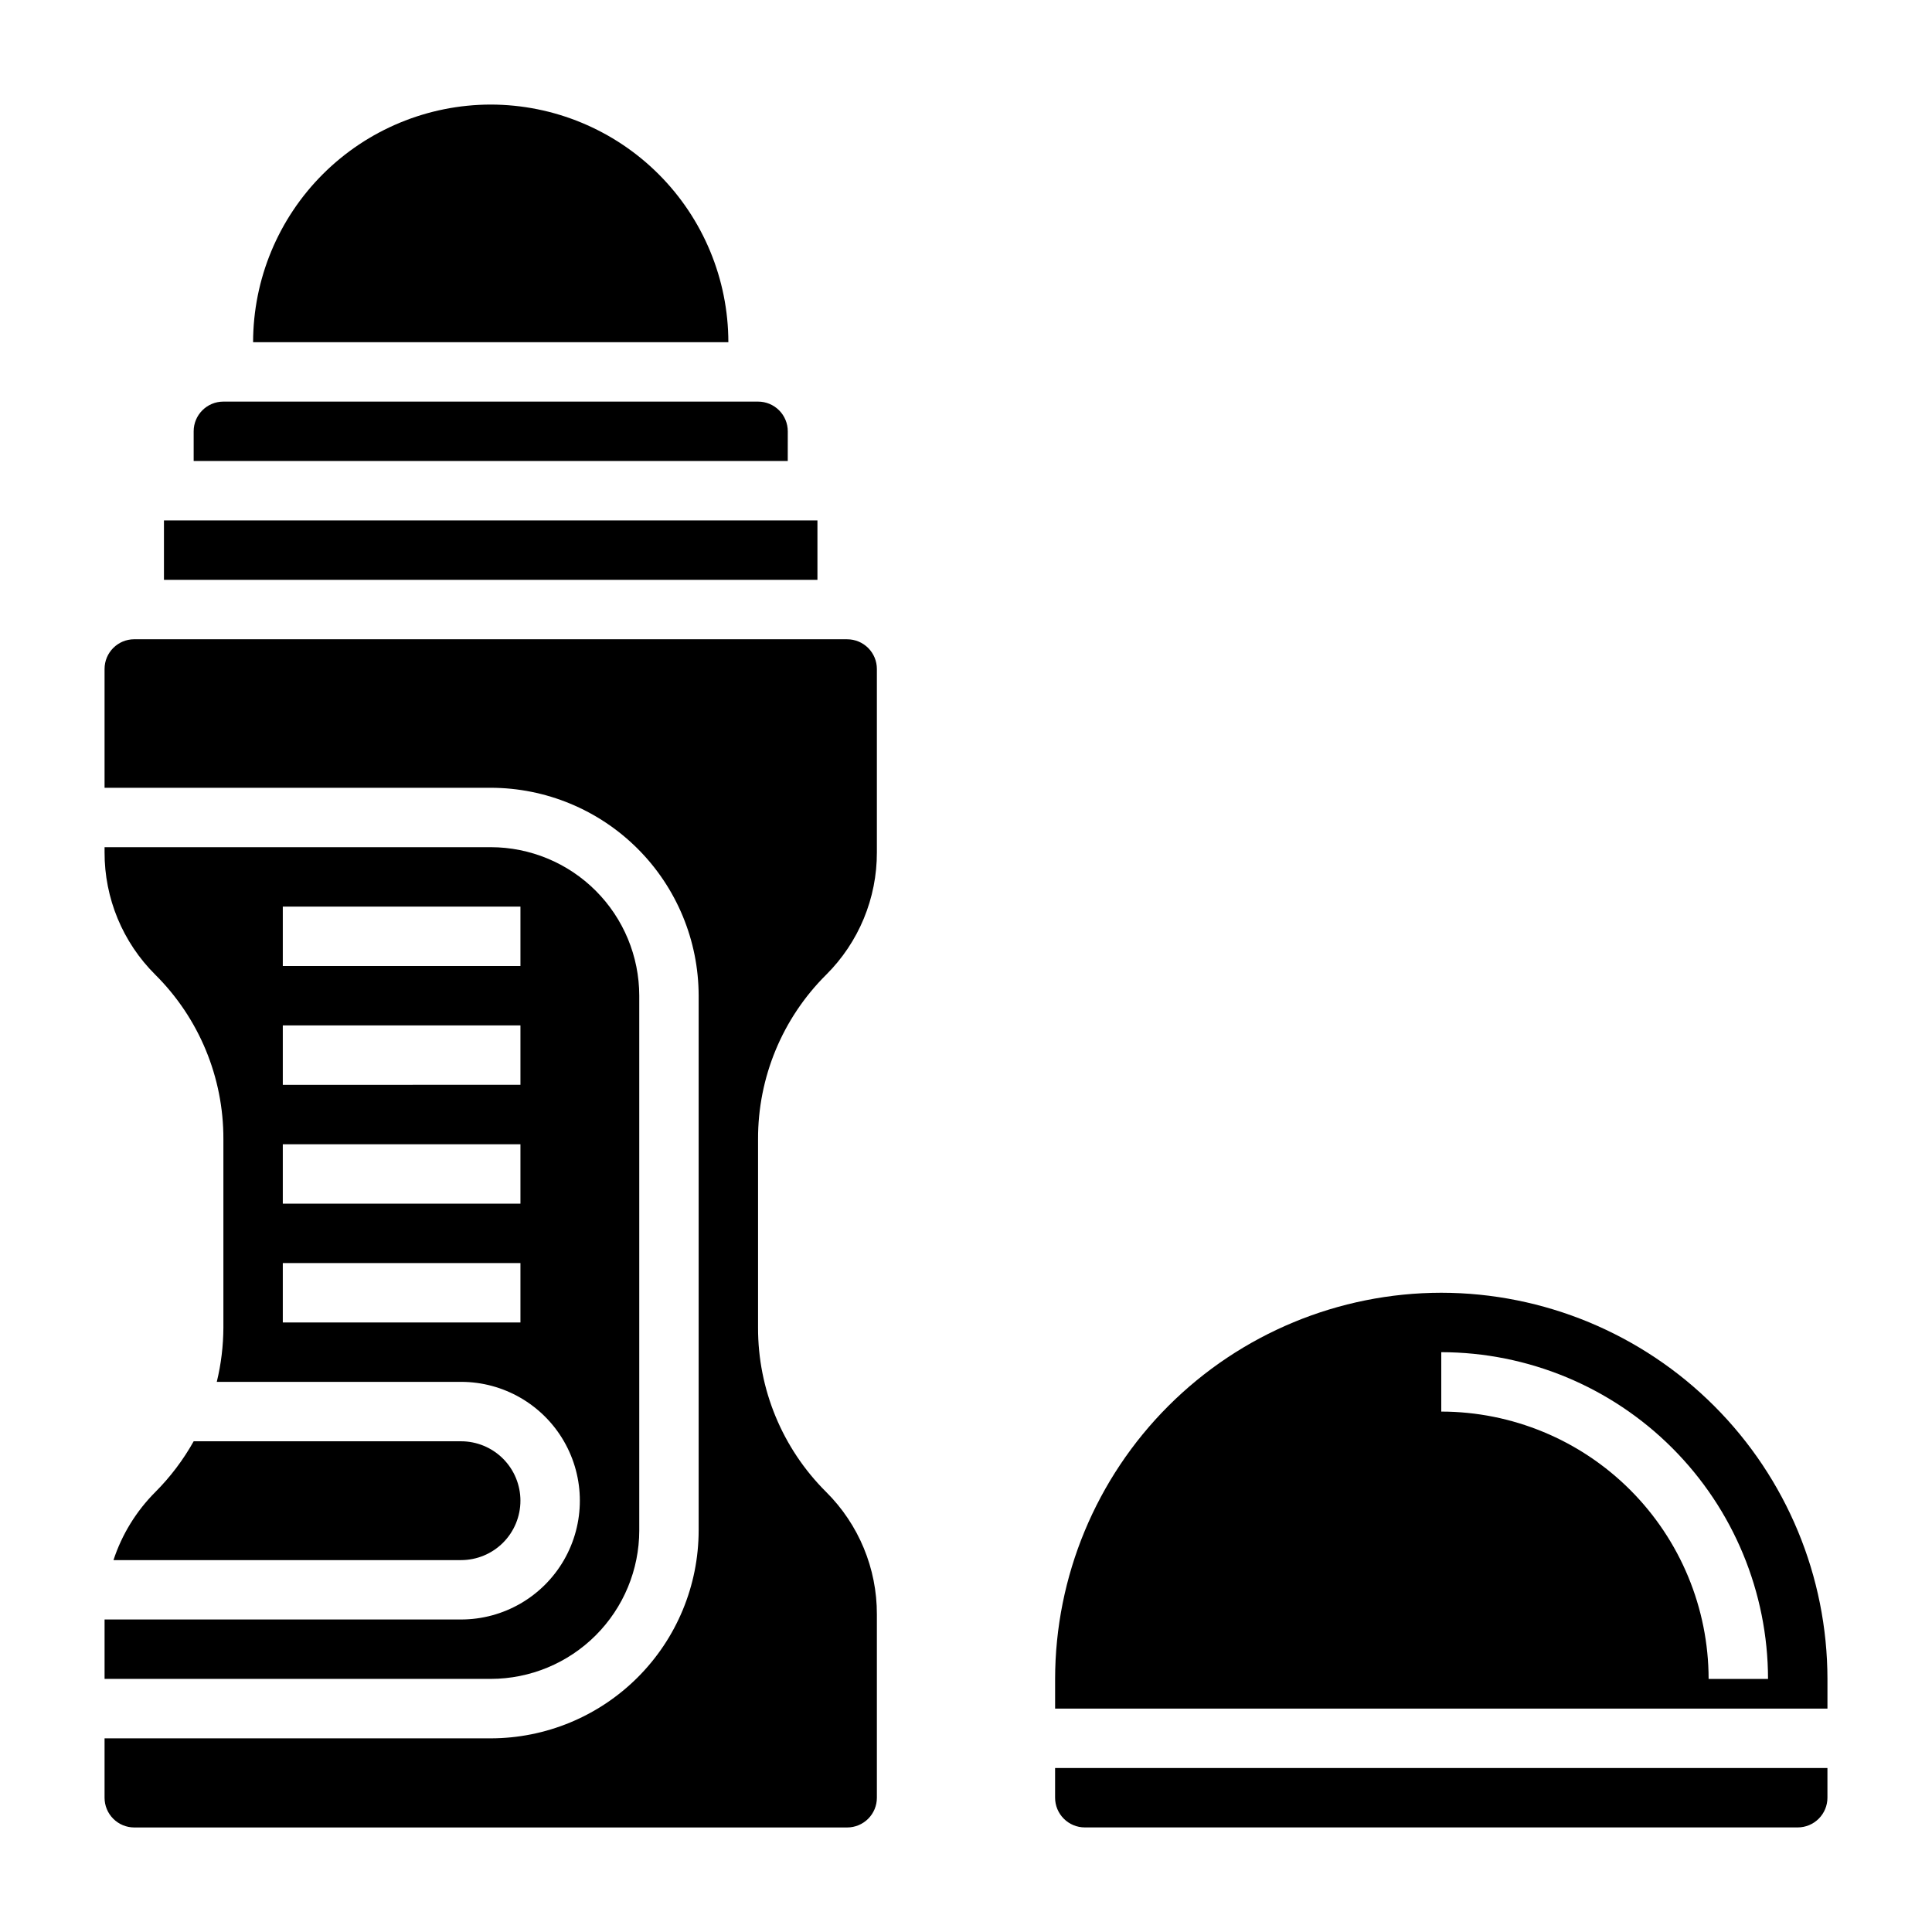
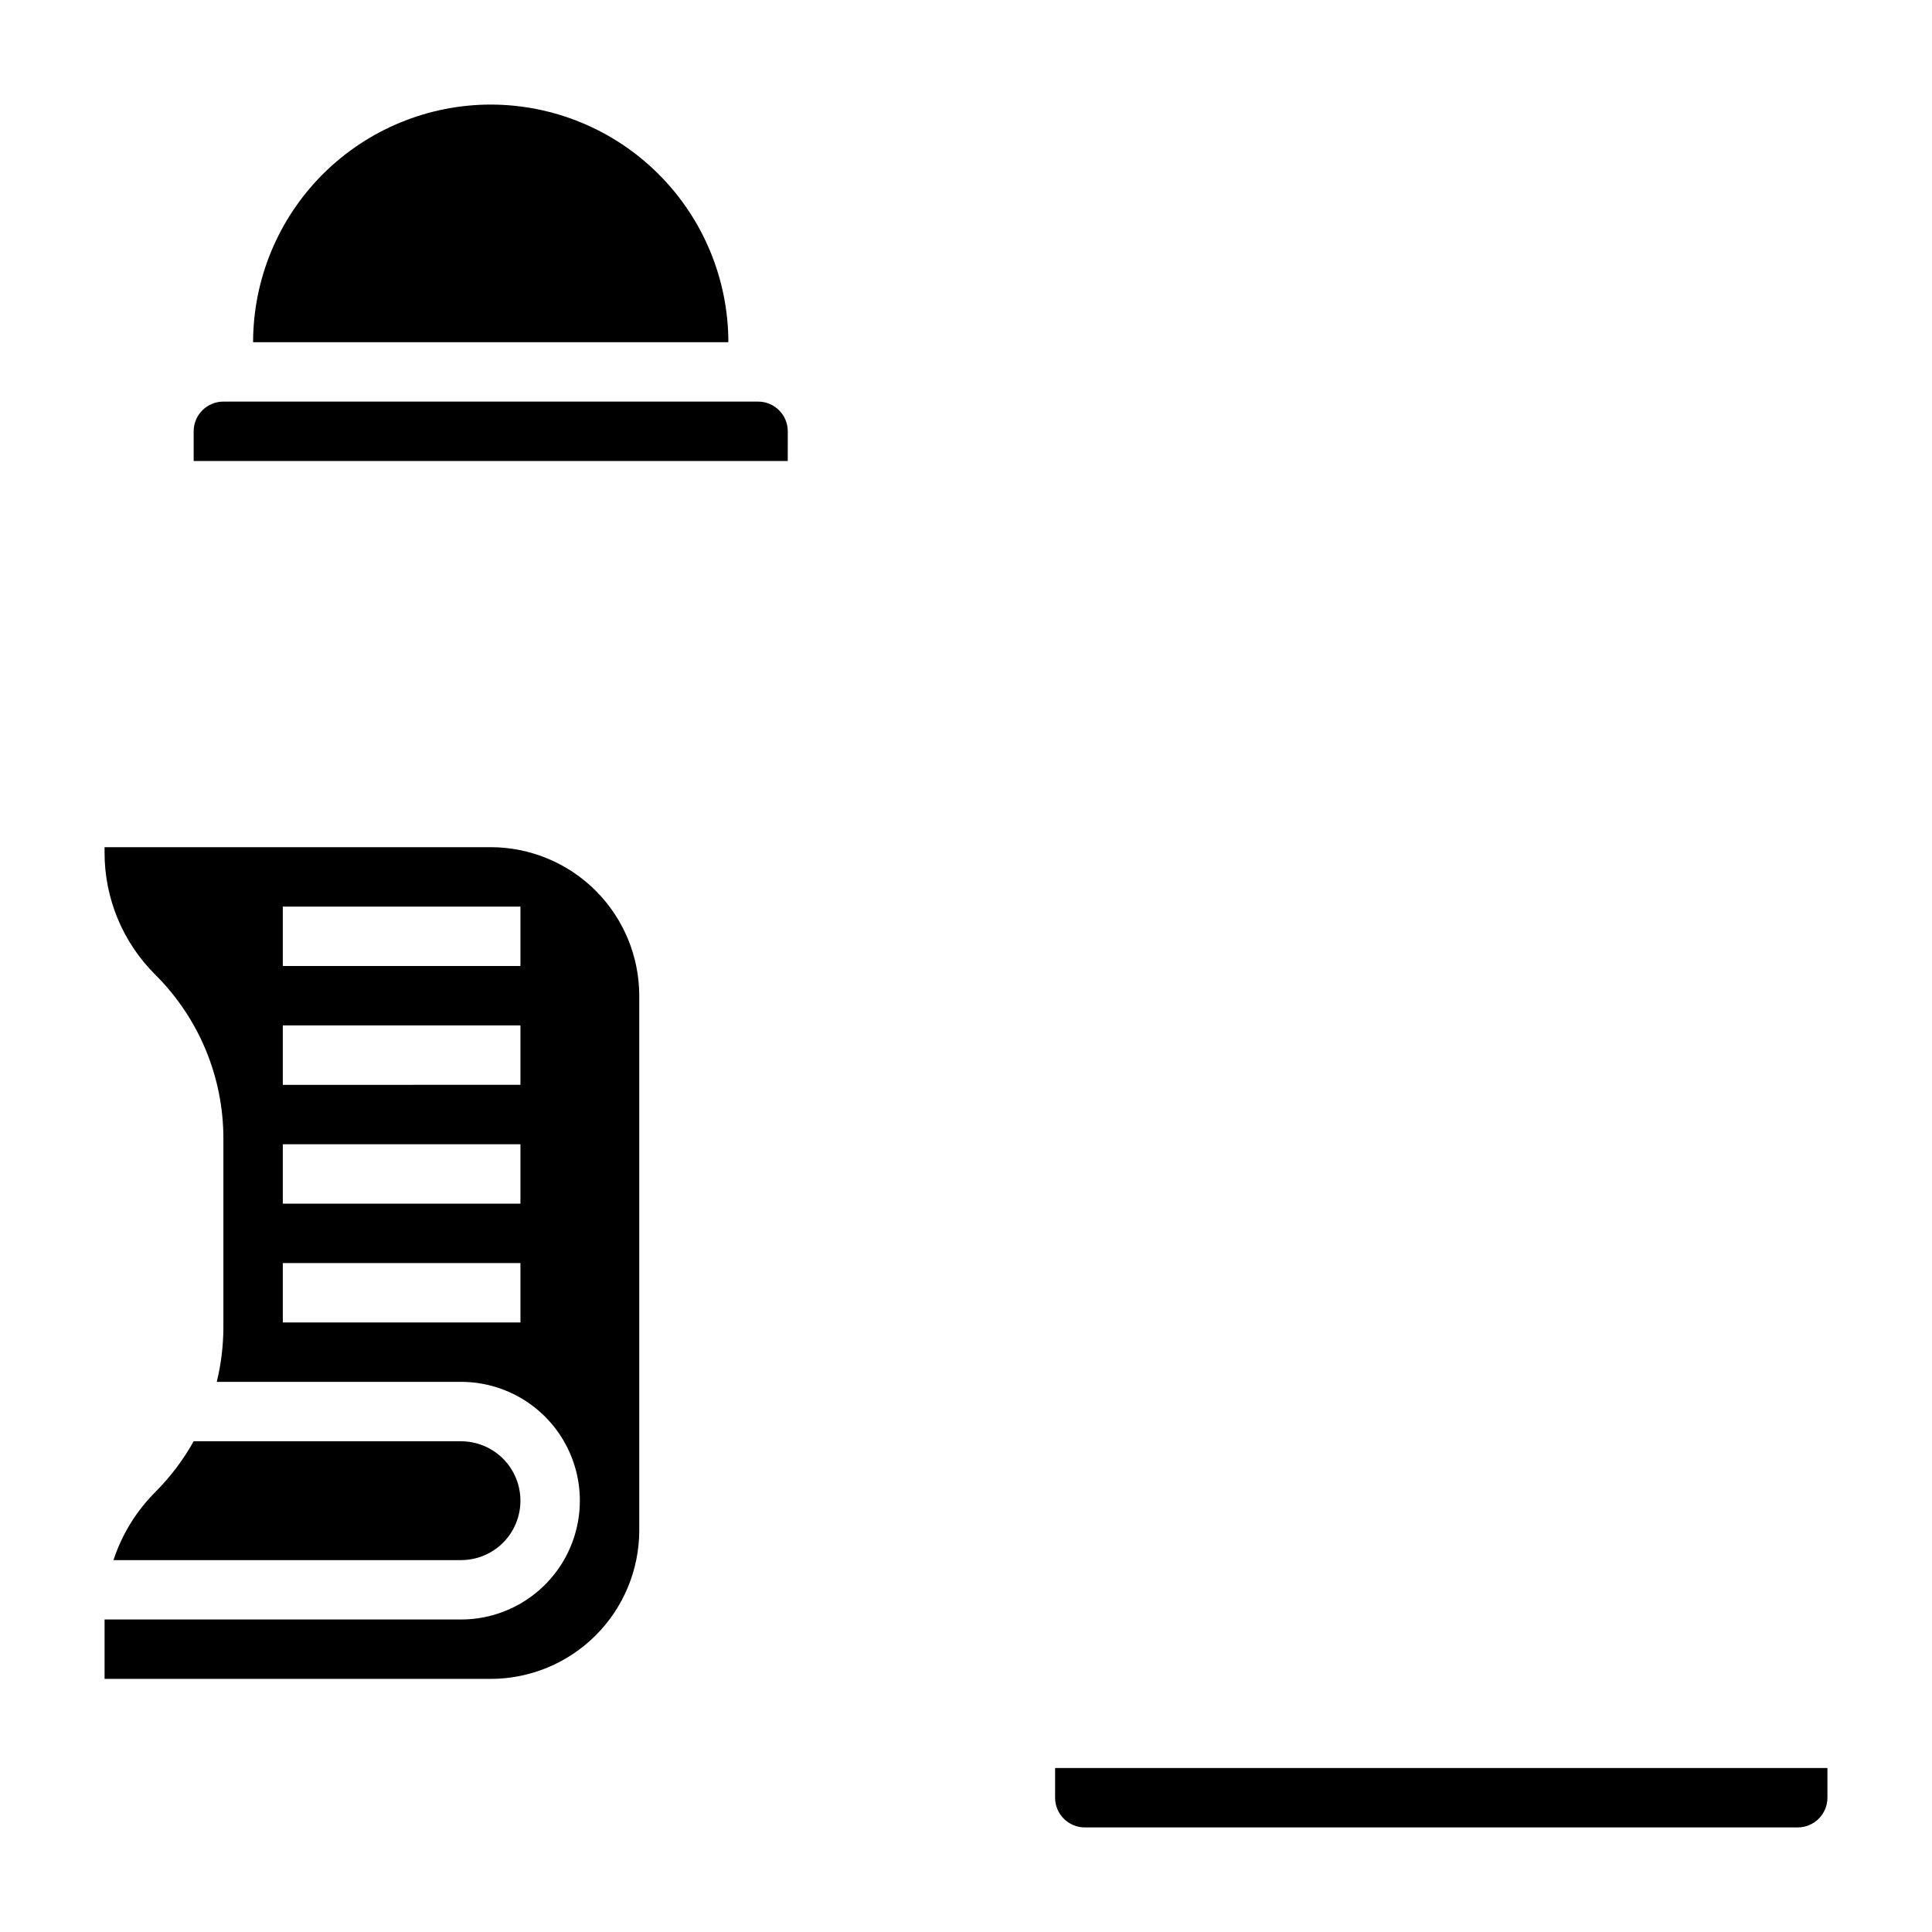
<svg xmlns="http://www.w3.org/2000/svg" fill="#000000" width="800px" height="800px" version="1.1" viewBox="144 144 512 512">
  <g>
    <path d="m281.92 541.7c0-4.176-1.66-8.18-4.609-11.133-2.953-2.953-6.957-4.613-11.133-4.613h-70.852c-2.754 4.922-6.172 9.445-10.152 13.438-5.066 5.066-8.867 11.25-11.102 18.051h92.105c4.176 0 8.18-1.656 11.133-4.609 2.949-2.953 4.609-6.957 4.609-11.133z" />
-     <path d="m187.45 281.92h173.18v15.742h-173.18z" />
    <path d="m313.41 549.57v-141.7c-0.012-10.438-4.164-20.441-11.543-27.82-7.379-7.379-17.383-11.527-27.816-11.539h-102.34v1.348-0.004c-0.039 12.18 4.801 23.863 13.438 32.449 11.598 11.527 18.098 27.219 18.051 43.57v49.941c-0.02 4.848-0.605 9.68-1.75 14.391h64.727c11.246 0 21.645 6 27.27 15.742 5.625 9.742 5.625 21.746 0 31.488s-16.023 15.746-27.27 15.746h-94.465v15.742h102.34c10.434-0.012 20.438-4.16 27.816-11.539 7.379-7.379 11.531-17.383 11.543-27.82zm-31.488-55.105h-62.977v-15.742h62.977zm0-31.488-62.977 0.004v-15.746h62.977zm0-31.488-62.977 0.004v-15.746h62.977zm0-31.488-62.977 0.004v-15.746h62.977z" />
    <path d="m352.77 258.3c0-2.086-0.828-4.09-2.305-5.566-1.477-1.477-3.481-2.305-5.566-2.305h-141.7c-4.348 0-7.875 3.523-7.875 7.871v7.871l157.44 0.004z" />
    <path d="m274.05 171.71c-16.699 0.02-32.703 6.66-44.512 18.465-11.805 11.805-18.445 27.812-18.465 44.512h125.95c-0.02-16.699-6.66-32.707-18.469-44.512-11.805-11.805-27.812-18.445-44.508-18.465z" />
-     <path d="m368.51 313.41h-188.93c-4.348 0-7.871 3.523-7.871 7.871v31.488h102.34c14.609 0.016 28.613 5.828 38.945 16.16 10.332 10.328 16.141 24.336 16.156 38.945v141.7c-0.016 14.609-5.824 28.617-16.156 38.945-10.332 10.332-24.336 16.145-38.945 16.16h-102.34v15.742c0 2.09 0.828 4.09 2.305 5.566 1.477 1.477 3.477 2.309 5.566 2.309h188.93c2.086 0 4.09-0.832 5.566-2.309 1.477-1.477 2.305-3.477 2.305-5.566v-48.586c0.035-12.172-4.805-23.855-13.438-32.441-11.598-11.527-18.098-27.219-18.051-43.57v-49.941c-0.047-16.352 6.453-32.043 18.051-43.57 8.633-8.586 13.473-20.27 13.438-32.449v-48.578c0-2.086-0.828-4.09-2.305-5.566-1.477-1.477-3.481-2.305-5.566-2.305z" />
-     <path d="m525.95 486.59c-27.129 0.031-53.141 10.824-72.328 30.008-19.184 19.188-29.977 45.199-30.008 72.328v7.871l204.68 0.004v-7.875c-0.031-27.129-10.824-53.141-30.012-72.328-19.184-19.184-45.195-29.977-72.328-30.008zm70.848 102.34h0.004c-0.023-18.781-7.492-36.789-20.777-50.074-13.281-13.281-31.289-20.75-50.074-20.773v-15.742c22.961 0.027 44.969 9.156 61.203 25.391 16.23 16.234 25.363 38.242 25.391 61.199z" />
    <path d="m423.61 620.41c0 2.09 0.832 4.09 2.309 5.566 1.477 1.477 3.477 2.309 5.566 2.309h188.93c2.09 0 4.09-0.832 5.566-2.309 1.477-1.477 2.309-3.477 2.309-5.566v-7.871h-204.68z" />
  </g>
</svg>